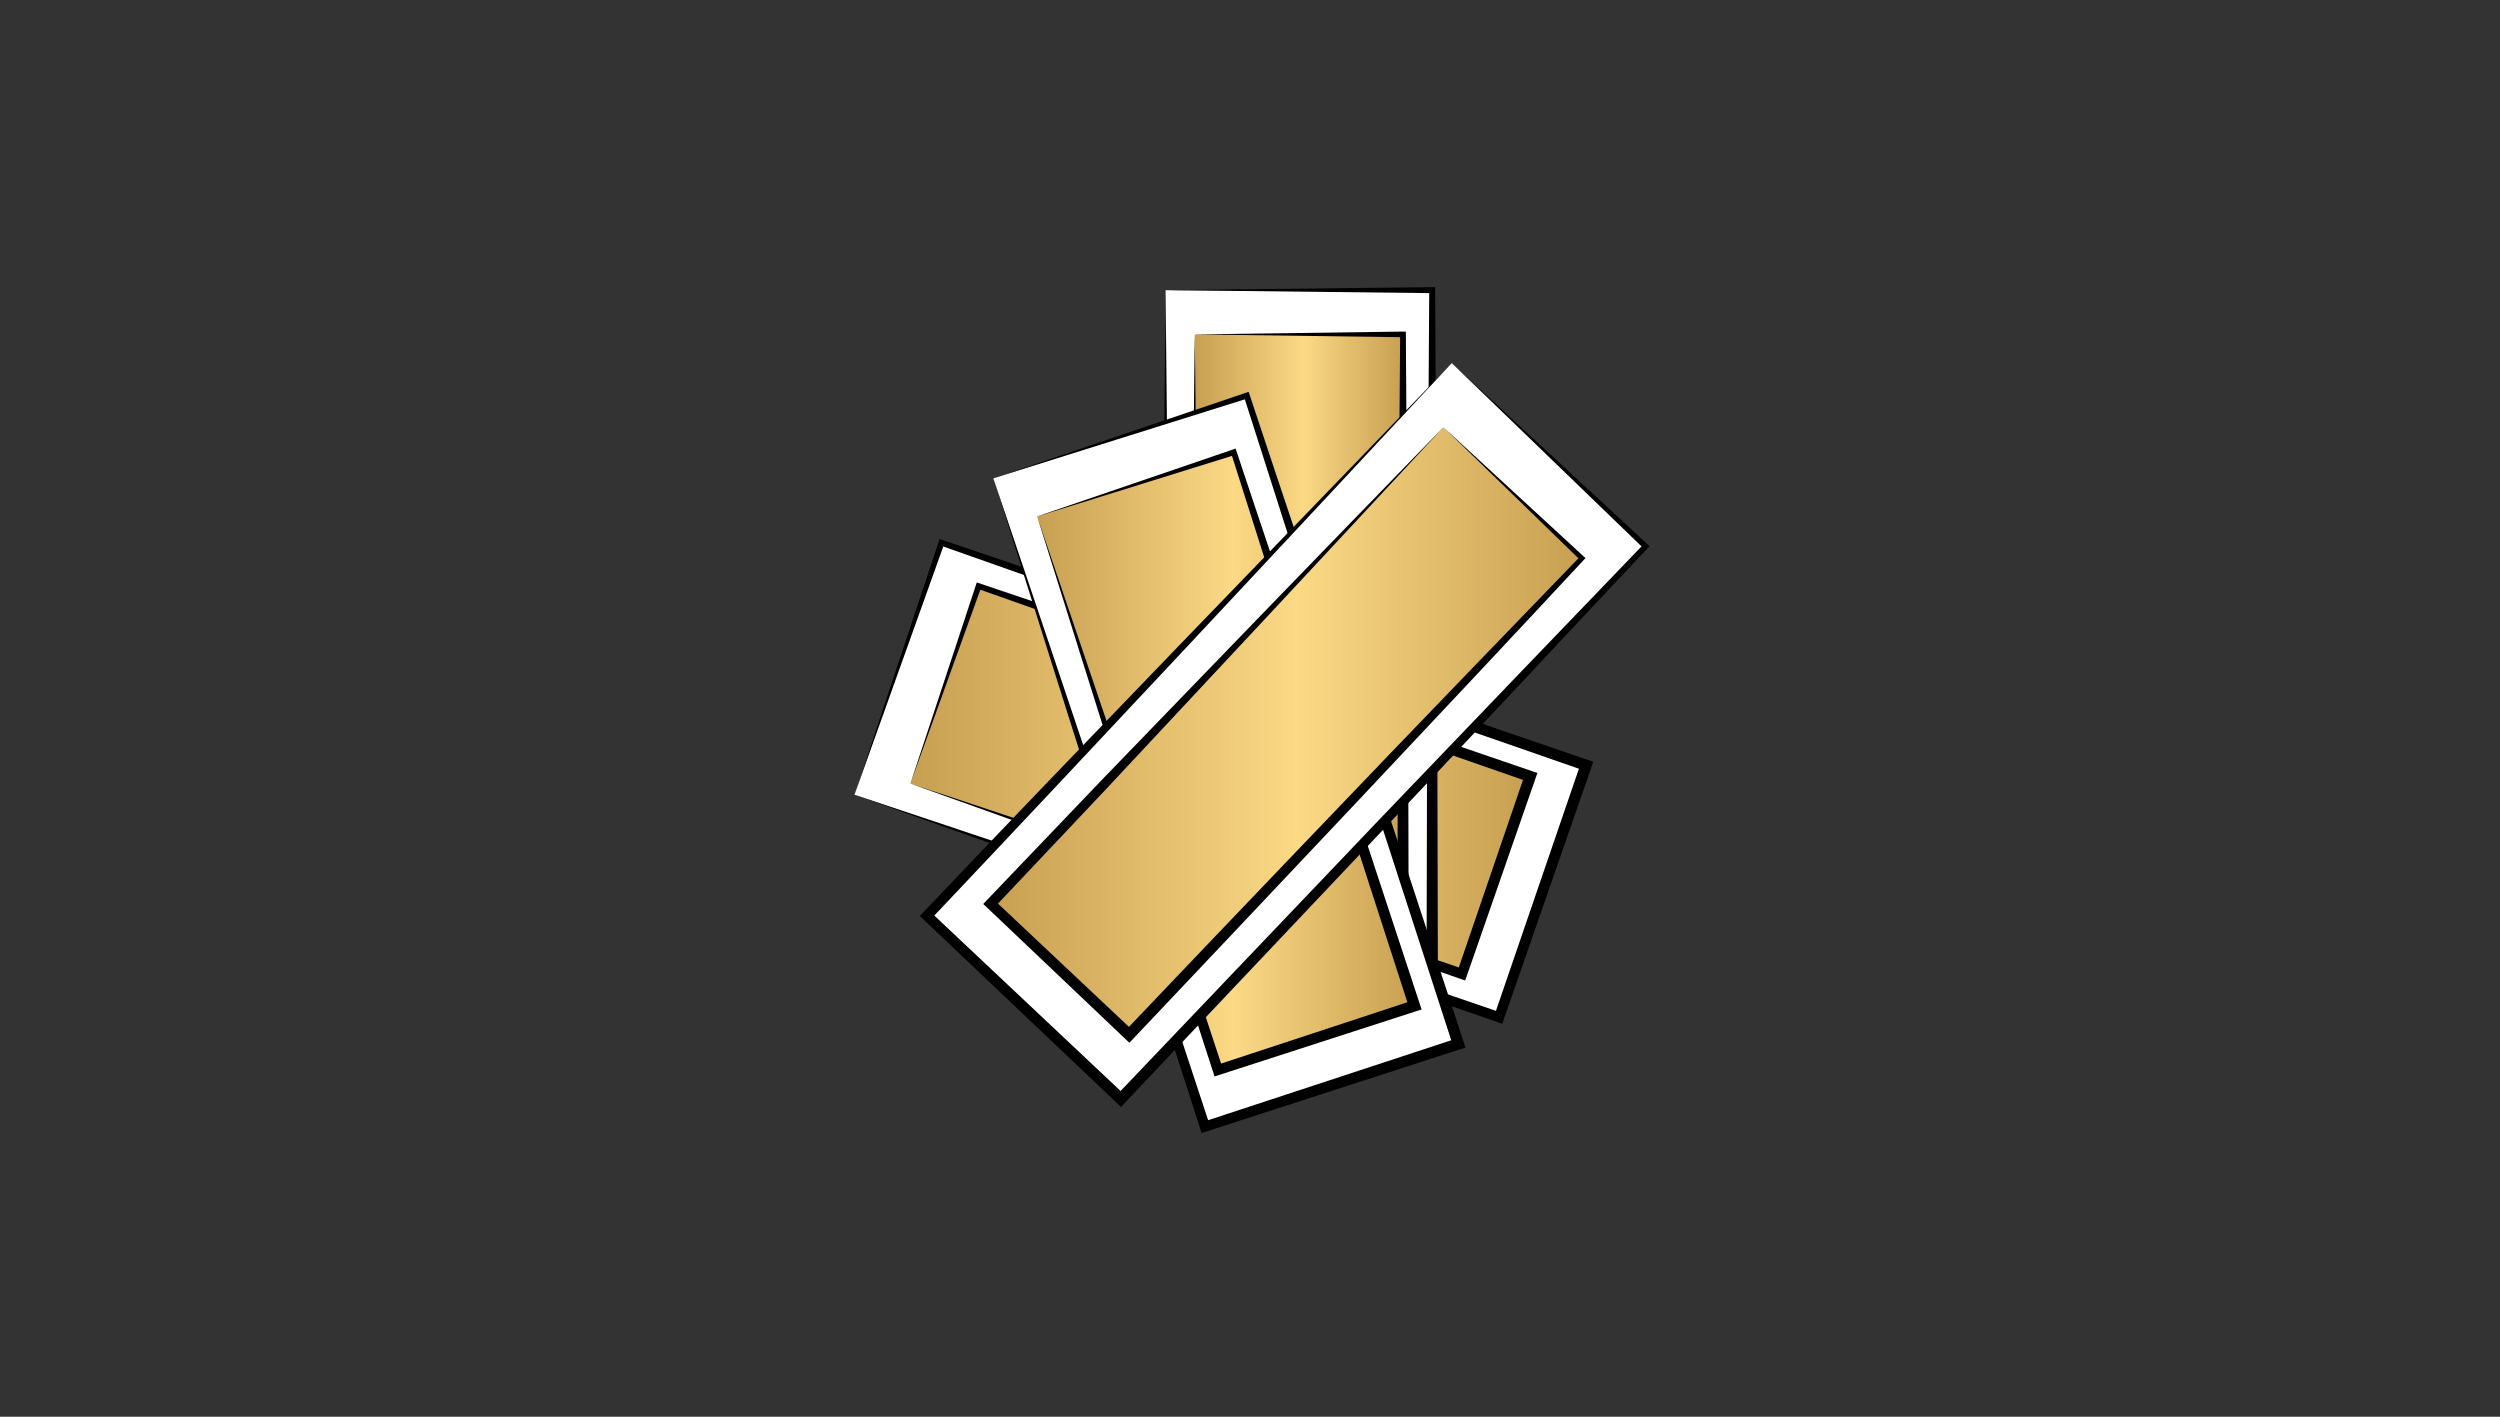
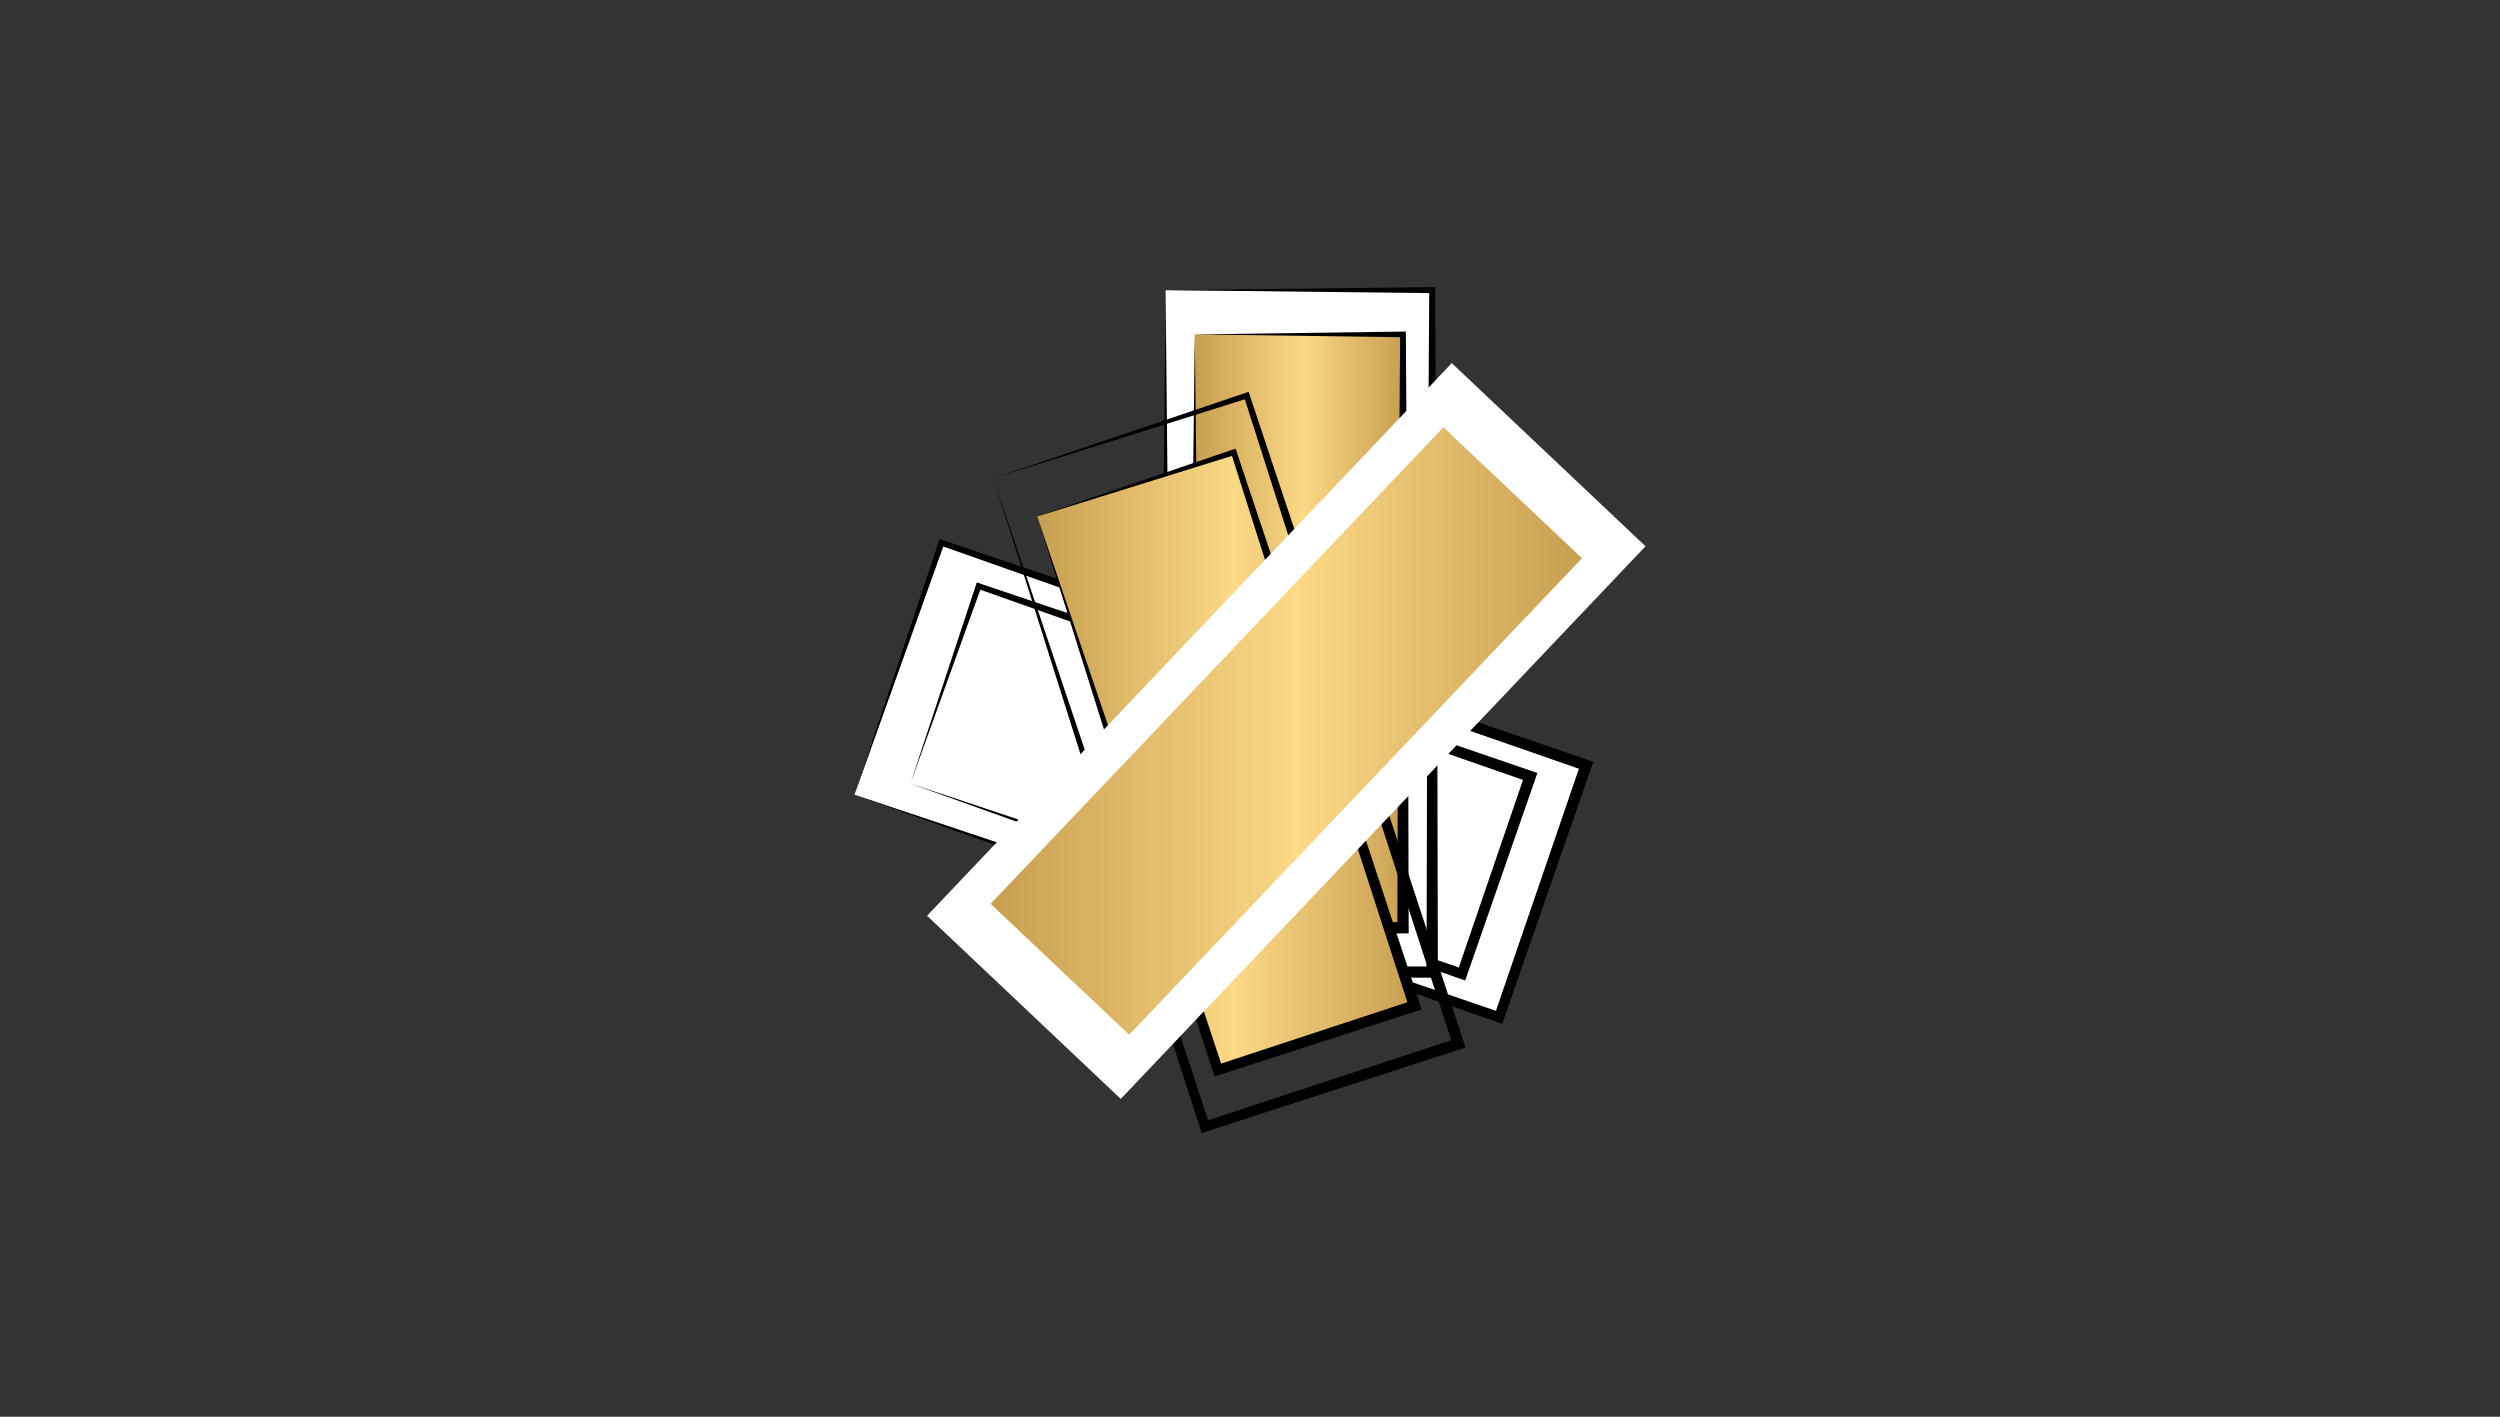
<svg xmlns="http://www.w3.org/2000/svg" xmlns:xlink="http://www.w3.org/1999/xlink" id="Layer_2" data-name="Layer 2" viewBox="0 0 663.5 376">
  <rect x="0" y="0" width="663.5" height="376" fill="#333333" stroke="none" />
  <defs>
    <style>      .cls-1 {        fill: url(#New_Gradient_Swatch-4);      }      .cls-2 {        fill: #fff;      }      .cls-3 {        fill: none;      }      .cls-4 {        fill: url(#New_Gradient_Swatch-2);      }      .cls-5 {        fill: url(#New_Gradient_Swatch);      }      .cls-6 {        fill: url(#New_Gradient_Swatch-3);      }    </style>
    <linearGradient id="New_Gradient_Swatch" data-name="New Gradient Swatch" x1="241.63" y1="207.02" x2="406.11" y2="207.02" gradientTransform="translate(413.89 -166.67) rotate(70.96)" gradientUnits="userSpaceOnUse">
      <stop offset="0" stop-color="#c79f51" />
      <stop offset=".52" stop-color="#fbd985" />
      <stop offset="1" stop-color="#c79f51" />
    </linearGradient>
    <linearGradient id="New_Gradient_Swatch-2" data-name="New Gradient Swatch" x1="317.1" y1="167.49" x2="372.36" y2="167.49" gradientTransform="matrix(1,0,0,1,0,0)" xlink:href="#New_Gradient_Swatch" />
    <linearGradient id="New_Gradient_Swatch-3" data-name="New Gradient Swatch" x1="275.27" y1="202" x2="375.4" y2="202" gradientTransform="translate(78.72 -90.97) rotate(18.07)" xlink:href="#New_Gradient_Swatch" />
    <linearGradient id="New_Gradient_Swatch-4" data-name="New Gradient Swatch" x1="262.91" y1="194.01" x2="419.85" y2="194.01" gradientTransform="matrix(1,0,0,1,0,0)" xlink:href="#New_Gradient_Swatch" />
  </defs>
  <g id="Layer_1-2" data-name="Layer 1">
    <g>
      <g>
        <g>
          <rect class="cls-2" x="288.49" y="116.52" width="70.76" height="180.99" transform="translate(22.51 445.62) rotate(-70.96)" />
          <path d="M226.78,210.93s22.34-67.14,22.34-67.14l.25-.74c25.66,8.77,61.22,20.56,86.47,29.3,0,0,85.6,29.34,85.6,29.34,0,0,1.42.49,1.42.49l-.49,1.42s-23.23,66.84-23.23,66.84c0,0-.44,1.28-.44,1.28l-1.27-.44-42.94-14.98c-37.94-13.4-89.82-31.81-127.71-45.34h0ZM226.78,210.93c48.64,16.21,123.6,41.33,171.52,57.78,0,0-1.71.83-1.71.83,0,0,22.94-66.94,22.94-66.94,0,0,.93,1.91.93,1.91,0,0-85.48-29.71-85.48-29.71-24.8-8.64-60.27-21.15-85.37-30.01,0,0,1-.49,1-.49l-23.83,66.63h0Z" />
        </g>
        <g>
-           <rect class="cls-5" x="296.15" y="129.58" width="55.45" height="154.87" transform="translate(22.51 445.62) rotate(-70.96)" />
          <path d="M241.63,207.96s17.37-52.66,17.37-52.66l.24-.72c22,7.49,52.46,17.54,74.1,25,0,0,73.26,25.08,73.26,25.08l1.42.49-.49,1.42s-18.22,52.37-18.22,52.37c0,0-.45,1.29-.45,1.29,0,0-1.28-.45-1.28-.45-45.85-15.91-100.28-35.43-145.95-51.81h0ZM241.63,207.96c32.82,10.87,77.65,25.83,110.41,36.82,0,0,36.42,12.42,36.42,12.42,0,0-1.73.84-1.73.84l17.96-52.46.93,1.9-73.13-25.45c-21.21-7.41-51.56-18.17-73.02-25.77,0,0,.97-.47.97-.47,0,0-18.81,52.16-18.81,52.16h0Z" />
        </g>
        <g>
          <rect class="cls-2" x="309.35" y="77" width="70.76" height="180.99" />
          <path d="M309.35,77s70.76-.79,70.76-.79h.78c.09,27.11.54,64.57.52,91.28,0,0,.2,90.49.2,90.49,0,0,0,1.5,0,1.5h-1.5s-70.76-.15-70.76-.15h-1.35s0-1.35,0-1.35c0,0,.15-45.48.15-45.48.29-40.24.76-95.28,1.2-135.51h0ZM309.35,77c.55,51.27,1.26,130.32,1.35,180.99,0,0-1.35-1.35-1.35-1.35l70.76-.15-1.5,1.5.2-90.49c.08-26.26.33-63.88.51-90.49,0,0,.79.79.79.79,0,0-70.76-.79-70.76-.79h0Z" />
        </g>
        <g>
          <rect class="cls-4" x="317.1" y="88.75" width="55.26" height="157.48" />
          <path d="M317.1,88.75l55.26-.75h.75c.1,23.61.54,56.22.55,79.49,0,0,.2,78.74.2,78.74v1.5s-1.5,0-1.5,0c0,0-55.26-.14-55.26-.14,0,0-1.36,0-1.36,0,0,0,0-1.36,0-1.36.08-49.34.77-108.15,1.36-157.48h0ZM317.1,88.75c.44,35.15.92,83.2,1.22,118.34,0,0,.14,39.14.14,39.14,0,0-1.36-1.36-1.36-1.36l55.26-.14s-1.5,1.5-1.5,1.5l.2-78.74c.09-22.84.36-55.59.54-78.74,0,0,.75.75.75.75,0,0-55.26-.75-55.26-.75h0Z" />
        </g>
        <g>
-           <rect class="cls-2" x="289.96" y="111.5" width="70.76" height="180.99" transform="translate(-46.61 110.9) rotate(-18.07)" />
-           <path d="M263.63,126.94l67.02-22.7s.74-.25.74-.25c8.49,25.75,20.55,61.22,28.82,86.63,0,0,28.26,85.97,28.26,85.97l.47,1.43-1.43.46s-67.31,21.81-67.31,21.81l-1.29.42-.41-1.28s-13.96-43.28-13.96-43.28c-12.21-38.34-28.83-90.82-40.9-129.2h0ZM263.63,126.94c16.42,48.57,41.63,123.5,57.43,171.64,0,0-1.7-.86-1.7-.86l67.22-22.1s-.96,1.89-.96,1.89l-27.89-86.09c-8.07-24.99-19.51-60.83-27.59-86.19,0,0,1,.51,1,.51,0,0-67.51,21.2-67.51,21.2h0Z" />
+           <path d="M263.63,126.94l67.02-22.7s.74-.25.74-.25c8.49,25.75,20.55,61.22,28.82,86.63,0,0,28.26,85.97,28.26,85.97l.47,1.43-1.43.46s-67.31,21.81-67.31,21.81l-1.29.42-.41-1.28s-13.96-43.28-13.96-43.28c-12.21-38.34-28.83-90.82-40.9-129.2h0Zc16.42,48.57,41.63,123.5,57.43,171.64,0,0-1.7-.86-1.7-.86l67.22-22.1s-.96,1.89-.96,1.89l-27.89-86.09c-8.07-24.99-19.51-60.83-27.59-86.19,0,0,1,.51,1,.51,0,0-67.51,21.2-67.51,21.2h0Z" />
        </g>
        <g>
          <rect class="cls-6" x="297.89" y="124.72" width="54.89" height="154.55" transform="translate(-46.61 110.9) rotate(-18.07)" />
          <path d="M275.27,137.05s51.95-17.75,51.95-17.75c0,0,.71-.24.71-.24,7.29,22.01,17.64,52.31,24.73,74.02,0,0,24.16,73.4,24.16,73.4,0,0,.47,1.43.47,1.43,0,0-1.43.46-1.43.46l-52.22,16.9-1.3.42s-.42-1.29-.42-1.29c-14.95-46.06-32.2-101.14-46.66-147.35h0ZM275.27,137.05c11.12,32.66,26.21,77.34,37.19,110.04,0,0,12.05,36.47,12.05,36.47,0,0-1.71-.87-1.71-.87l52.14-17.16s-.96,1.89-.96,1.89l-23.78-73.52c-6.87-21.34-16.58-51.97-23.46-73.63,0,0,.96.49.96.49l-52.42,16.31h0Z" />
        </g>
        <g>
          <polygon class="cls-2" points="385.3 96.37 436.72 144.98 297.45 291.65 246.04 243.04 385.3 96.37" />
-           <path d="M385.3,96.37s51.93,48.07,51.93,48.07l.55.51c-20.77,22.01-49.24,52.65-69.76,74.27,0,0-69.48,73.47-69.48,73.47,0,0-1.03,1.09-1.03,1.09l-1.09-1.03-51.32-48.71-.99-.94.94-.98c38.91-41.04,100.54-104.59,140.25-145.74h0ZM385.3,96.37c-39.05,41.93-99.33,106.5-138.27,147.61,0,0-.05-1.92-.05-1.92,0,0,51.51,48.51,51.51,48.51,0,0-2.12.06-2.12.06l69.78-73.2c20.27-21.22,49.41-51.52,70.03-72.96,0,0,.03,1.07.03,1.07,0,0-50.9-49.16-50.9-49.16h0Z" />
        </g>
        <g>
          <polygon class="cls-1" points="383.08 113.39 419.85 148.15 299.68 274.63 262.91 239.87 383.08 113.39" />
-           <path d="M383.08,113.39s37.22,34.28,37.22,34.28c0,0,.49.45.49.45,0,0-.46.49-.46.49-33.78,36.36-85.02,90.57-119.56,127.05,0,0-1.03,1.09-1.03,1.09,0,0-1.09-1.03-1.09-1.03l-36.69-34.85s-1.01-.95-1.01-.95c0,0,.95-1,.95-1,0,0,30.3-31.7,30.3-31.7,26.93-27.91,63.82-66.04,90.87-93.83h0ZM383.08,113.39c-26.48,28.54-62.79,67.47-89.38,95.89,0,0-29.79,31.54-29.79,31.54,0,0-.05-1.95-.05-1.95,0,0,36.85,34.68,36.85,34.68,0,0-2.12.06-2.12.06,21.16-22.27,69.83-73.16,90.48-94.53,0,0,30.3-31.38,30.3-31.38l.03.94s-36.31-35.25-36.31-35.25h0Z" />
        </g>
      </g>
      <rect class="cls-3" width="663.5" height="376" />
    </g>
  </g>
</svg>